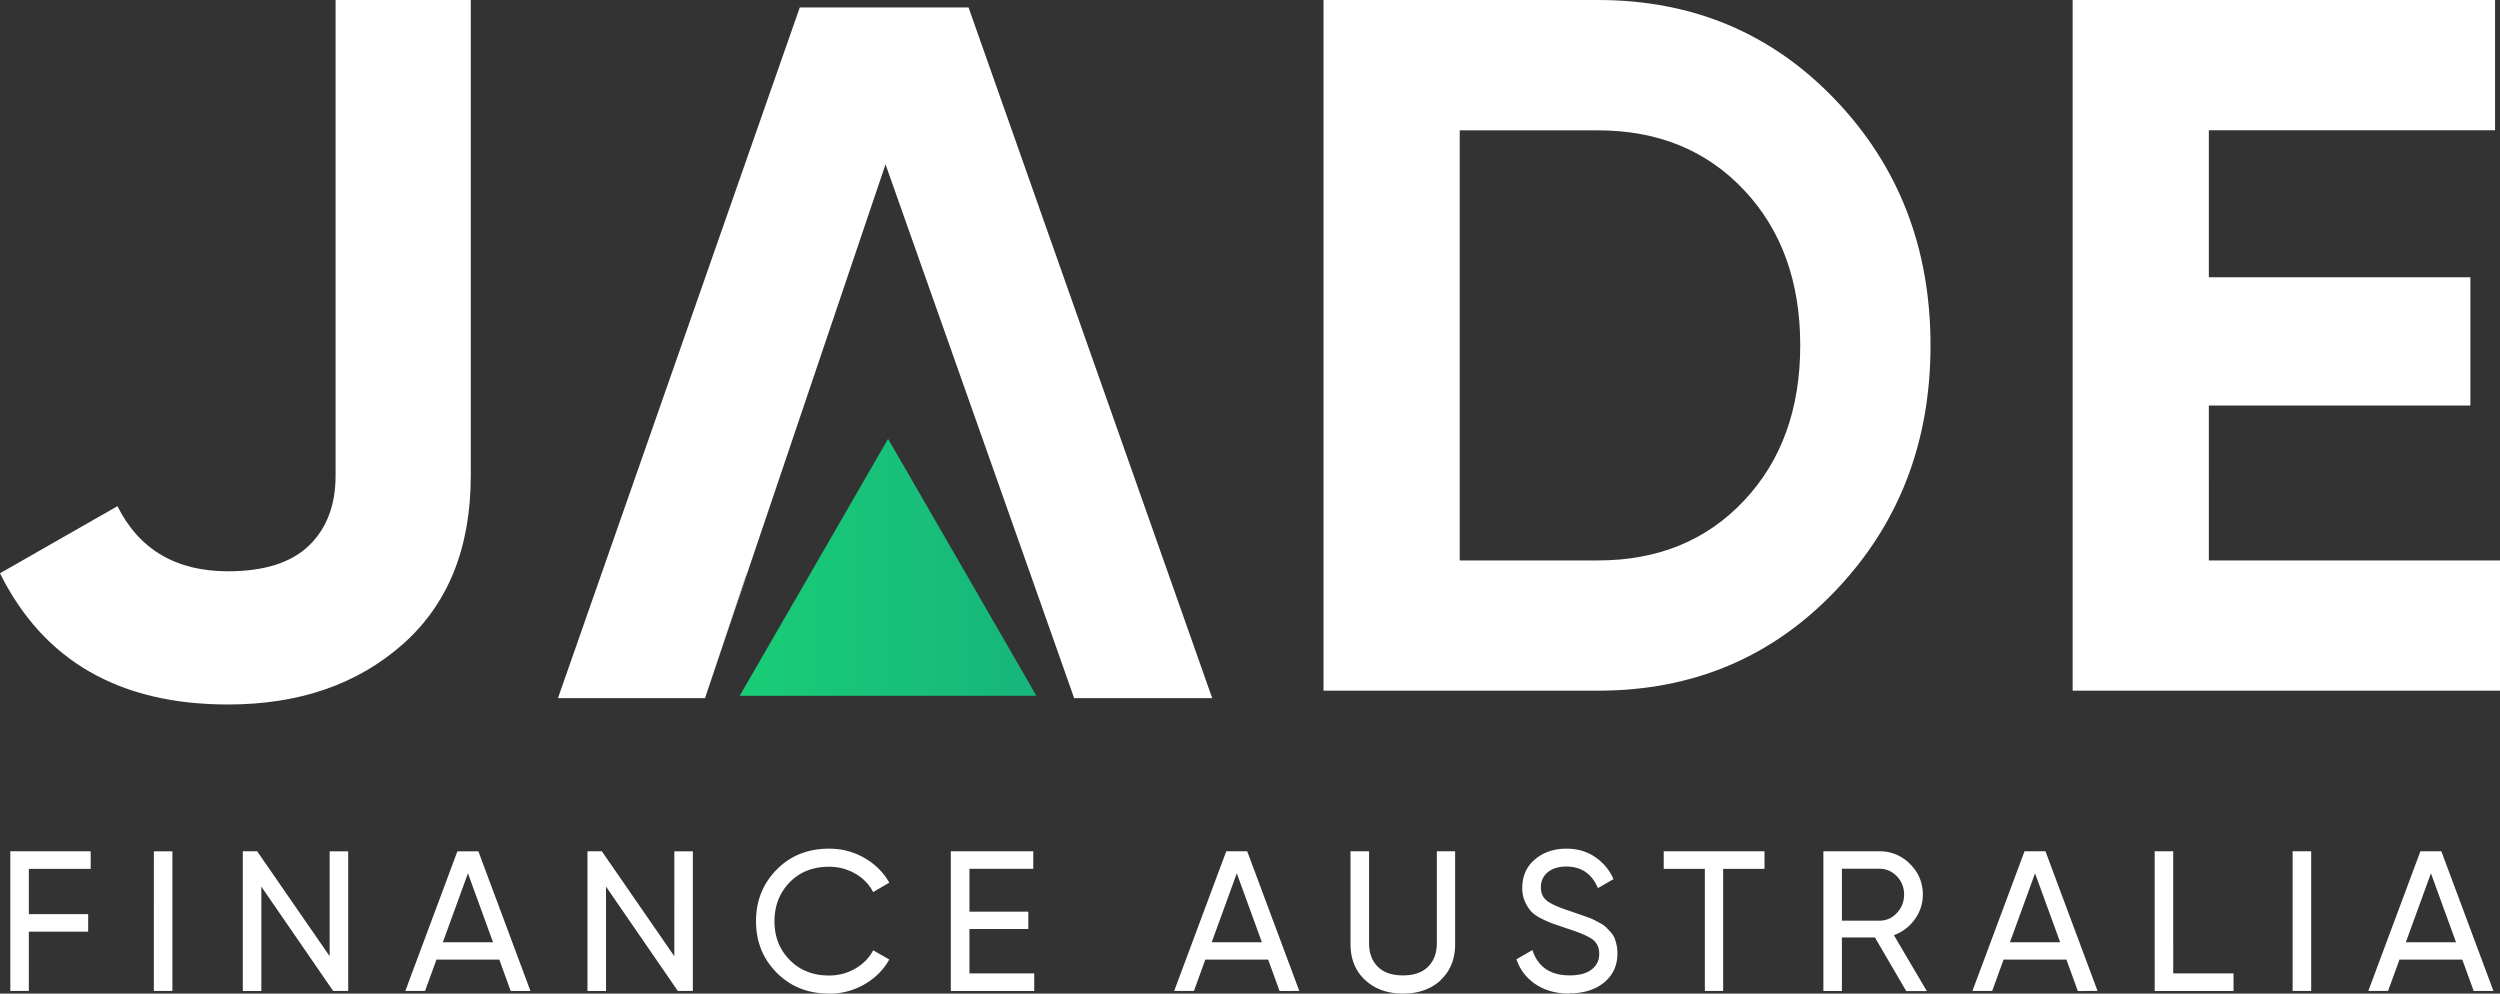
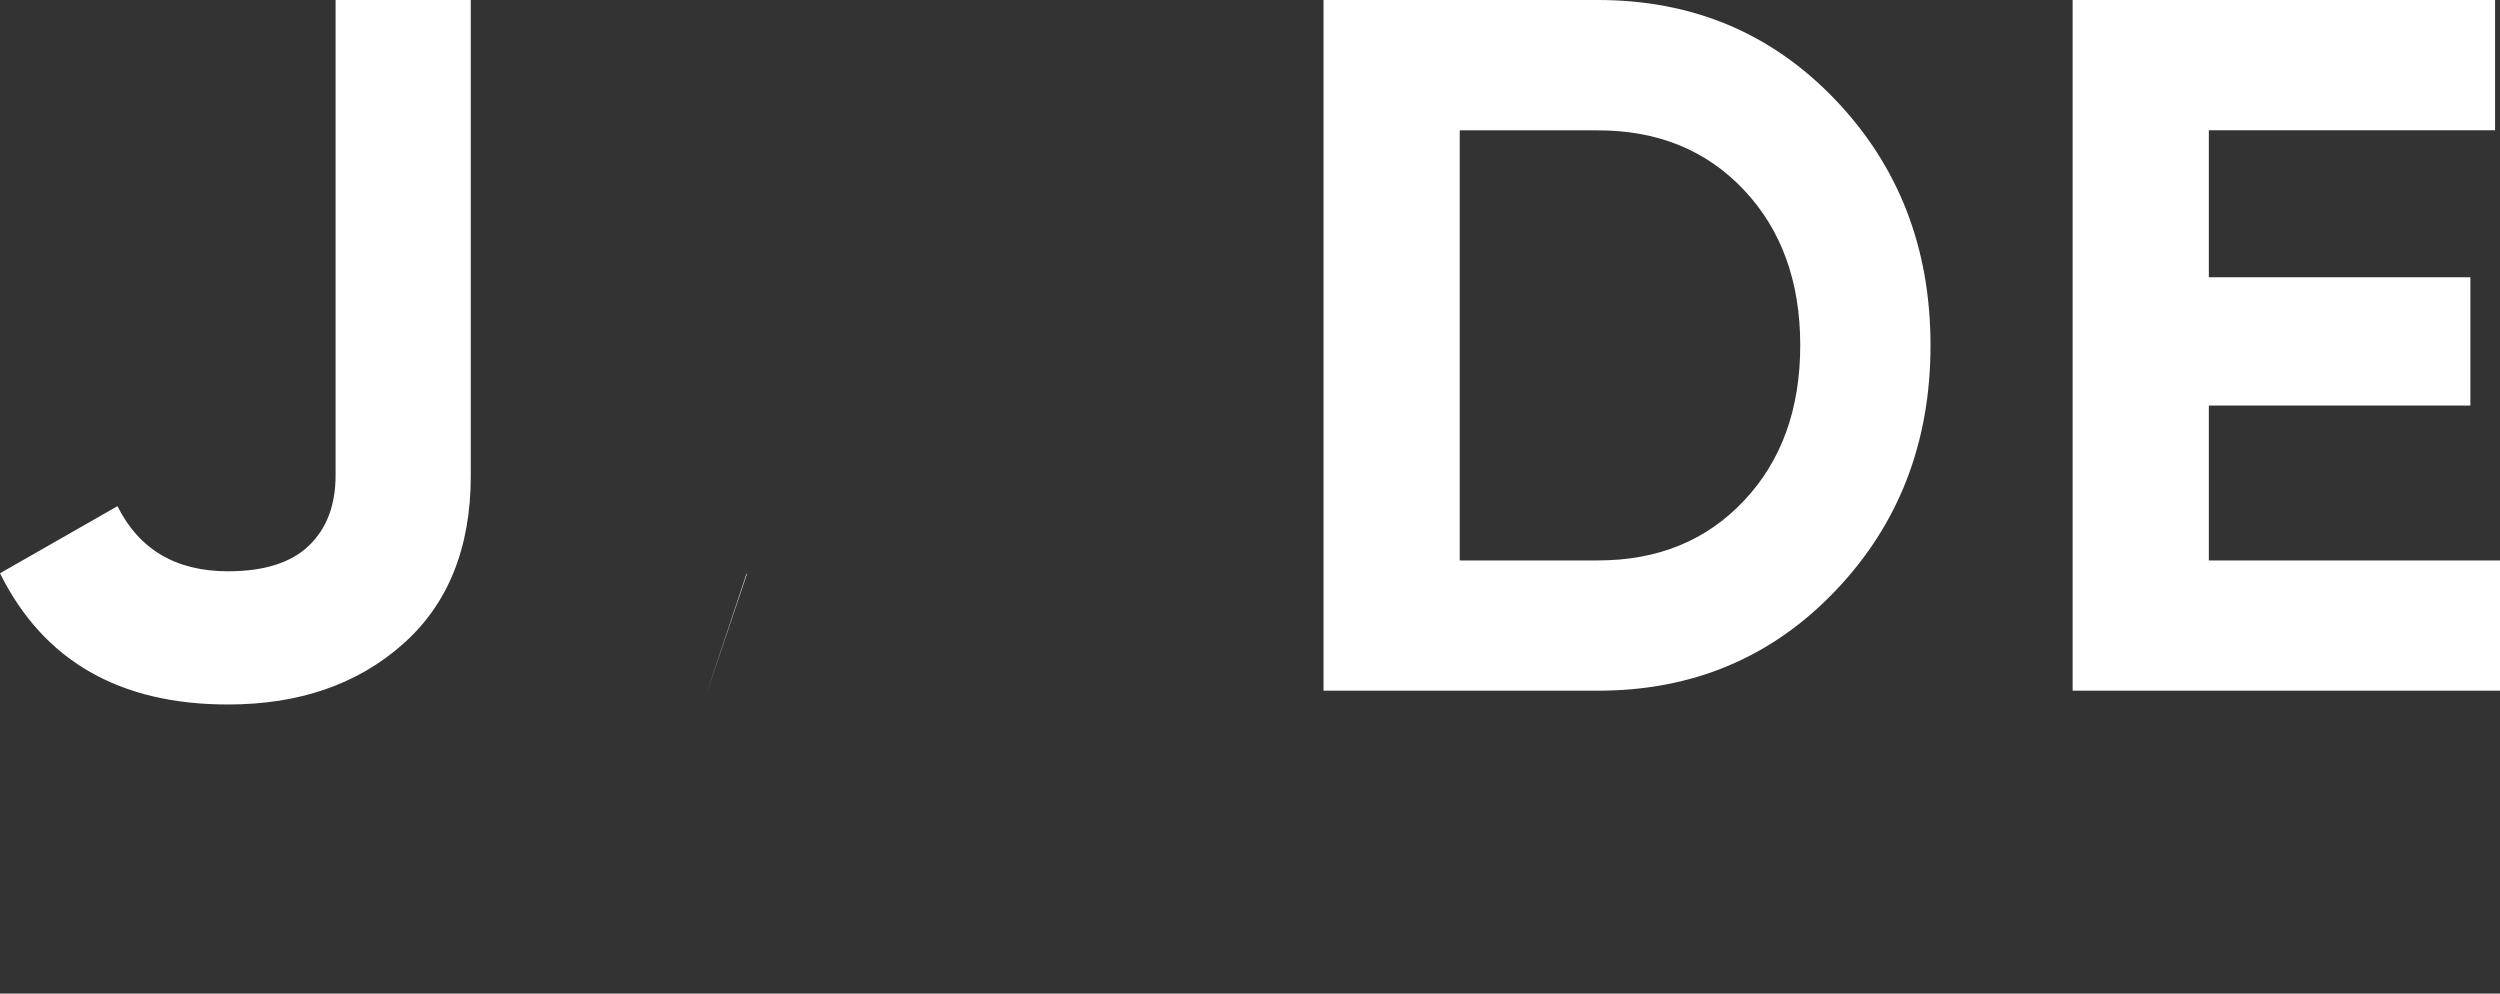
<svg xmlns="http://www.w3.org/2000/svg" width="156" height="62" viewBox="0 0 156 62" fill="none">
  <rect x="0" y="0" width="156" height="62" fill="#333333" stroke="none" />
  <g clip-path="url(#a)">
    <path d="M14.227 43.96Q4.065 43.96 0 35.772l7.329-4.187q2.032 4.063 6.898 4.063 3.387 0 5.05-1.6 1.663-1.602 1.663-4.372V0h8.437v29.676q0 6.773-4.25 10.529-4.249 3.755-10.9 3.755M99.71 0c5.912 0 10.845 2.073 14.807 6.218q5.946 6.219 5.947 15.331-.001 9.113-5.947 15.33c-3.962 4.147-8.895 6.22-14.808 6.22H82.588V0zm0 34.971c3.735 0 6.774-1.238 9.114-3.728q3.51-3.723 3.511-9.694 0-5.97-3.511-9.693c-2.34-2.484-5.379-3.722-9.115-3.722h-8.622v26.837zm38.122 0H156v8.127h-26.667V0h26.359v8.127h-17.86v9.174h16.32v8.004h-16.32z" fill="#fff" />
-     <path d="M55.415 43.42h-9.259l4.633-8.018 4.626-8.017 4.633 8.017 4.625 8.018z" fill="url(#b)" />
    <path d="m64.29 35.806 2.737 7.758zm-17.71 0-2.586 7.758 2.62-7.758z" fill="#fff" />
-     <path d="M60.437.465H49.906L34.817 43.564h9.177l2.586-7.758h.035l8.642-25.551 9.033 25.551 2.737 7.758h8.615zM5.666 54.216H1.8v2.825h3.702v1.095H1.8v3.7H.644v-8.715h5.015v1.095zm3.935-1.095h1.157v8.715H9.6zm10.969 0h1.157v8.715h-.937l-4.483-6.512v6.513h-1.156V53.12h.896l4.523 6.547zm11.298 8.716-.711-1.957h-3.922l-.711 1.956h-1.232l3.25-8.715h1.308l3.25 8.715zm-4.236-3.038h3.134L29.2 54.496zm14.446-5.678h1.156v8.715h-.937l-4.482-6.512v6.513h-1.157V53.12h.897l4.523 6.547zM51.734 62q-1.979-.001-3.271-1.306c-.862-.87-1.287-1.943-1.287-3.216 0-1.272.432-2.34 1.287-3.215q1.291-1.305 3.271-1.306c.794 0 1.533.191 2.197.574q1.005.573 1.56 1.546l-1.006.589a2.8 2.8 0 0 0-1.116-1.15 3.2 3.2 0 0 0-1.635-.43c-1.006 0-1.827.32-2.457.97s-.95 1.458-.95 2.43c0 .97.314 1.764.95 2.414q.957.974 2.457.972c.595 0 1.143-.144 1.635-.431.493-.288.87-.664 1.116-1.143l1.006.575c-.363.65-.883 1.163-1.554 1.553-.67.383-1.41.581-2.203.581zm8.752-1.258h4.05v1.095H59.33V53.12h5.146v1.095h-3.982v2.675h3.674v1.08h-3.674v2.764zm19.359 1.095-.712-1.957h-3.921l-.712 1.956h-1.232l3.25-8.715h1.308l3.25 8.715zm-4.236-3.038h3.134l-1.567-4.303zm14.295 2.361c-.609.56-1.39.84-2.354.84q-1.448 0-2.36-.84c-.61-.562-.918-1.307-.918-2.251V53.12h1.157v5.74q.001.921.547 1.464c.363.362.89.54 1.567.54.678 0 1.204-.178 1.567-.54q.546-.543.548-1.464v-5.74H90.8v5.788c0 .937-.3 1.69-.91 2.25zm8.02.84q-1.223 0-2.087-.574a3 3 0 0 1-1.211-1.567l.999-.575q.511 1.58 2.327 1.58.894 0 1.368-.369c.315-.246.472-.567.472-.978 0-.41-.157-.725-.472-.937q-.472-.307-1.58-.657c-.363-.123-.637-.219-.835-.287a6 6 0 0 1-.719-.315q-.43-.216-.643-.451a2.3 2.3 0 0 1-.383-.602 2.1 2.1 0 0 1-.171-.849q0-1.13.8-1.799c.534-.444 1.177-.663 1.944-.663.69 0 1.286.17 1.8.52q.77.521 1.149 1.381l-.972.561q-.562-1.345-1.977-1.347-.711 0-1.143.348a1.16 1.16 0 0 0-.438.945c0 .396.137.67.41.868q.409.296 1.424.623c.232.082.403.144.506.178q.154.051.472.164.32.113.466.185c.102.048.232.123.403.212q.255.135.377.26.122.122.294.308c.109.123.192.246.24.369s.095.267.13.43q.053.246.054.52c0 .767-.28 1.37-.835 1.827q-.83.678-2.183.678zm12.181-8.879v1.095h-2.58v7.62h-1.143v-7.62h-2.566V53.12zm8.84 8.716-1.95-3.339h-2.06v3.339h-1.156V53.12h3.49a2.62 2.62 0 0 1 1.916.794q.8.79.8 1.908-.002.85-.506 1.546a2.7 2.7 0 0 1-1.3.986l2.053 3.488h-1.28zm-4.01-7.635v3.25h2.327c.431 0 .801-.158 1.102-.48q.451-.481.451-1.149c0-.444-.15-.828-.451-1.142a1.47 1.47 0 0 0-1.102-.472h-2.327zm14.72 7.635-.711-1.957h-3.921l-.712 1.956h-1.232l3.251-8.715h1.307l3.25 8.715zm-4.236-3.038h3.135l-1.568-4.303zm10.19 1.943h3.763v1.095h-4.92V53.12h1.157zm7.451-7.621h1.157v8.715h-1.157zm11.298 8.716-.711-1.957h-3.921l-.712 1.956h-1.232l3.251-8.715h1.307l3.25 8.715zm-4.235-3.038h3.134l-1.567-4.303z" fill="#fff" />
  </g>
  <defs>
    <linearGradient id="b" x1="46.156" y1="35.402" x2="64.673" y2="35.402" gradientUnits="userSpaceOnUse">
      <stop stop-color="#19CD76" />
      <stop offset="1" stop-color="#17B57C" />
    </linearGradient>
    <clipPath id="a">
      <path fill="#fff" d="M0 0h156v62H0z" />
    </clipPath>
  </defs>
</svg>